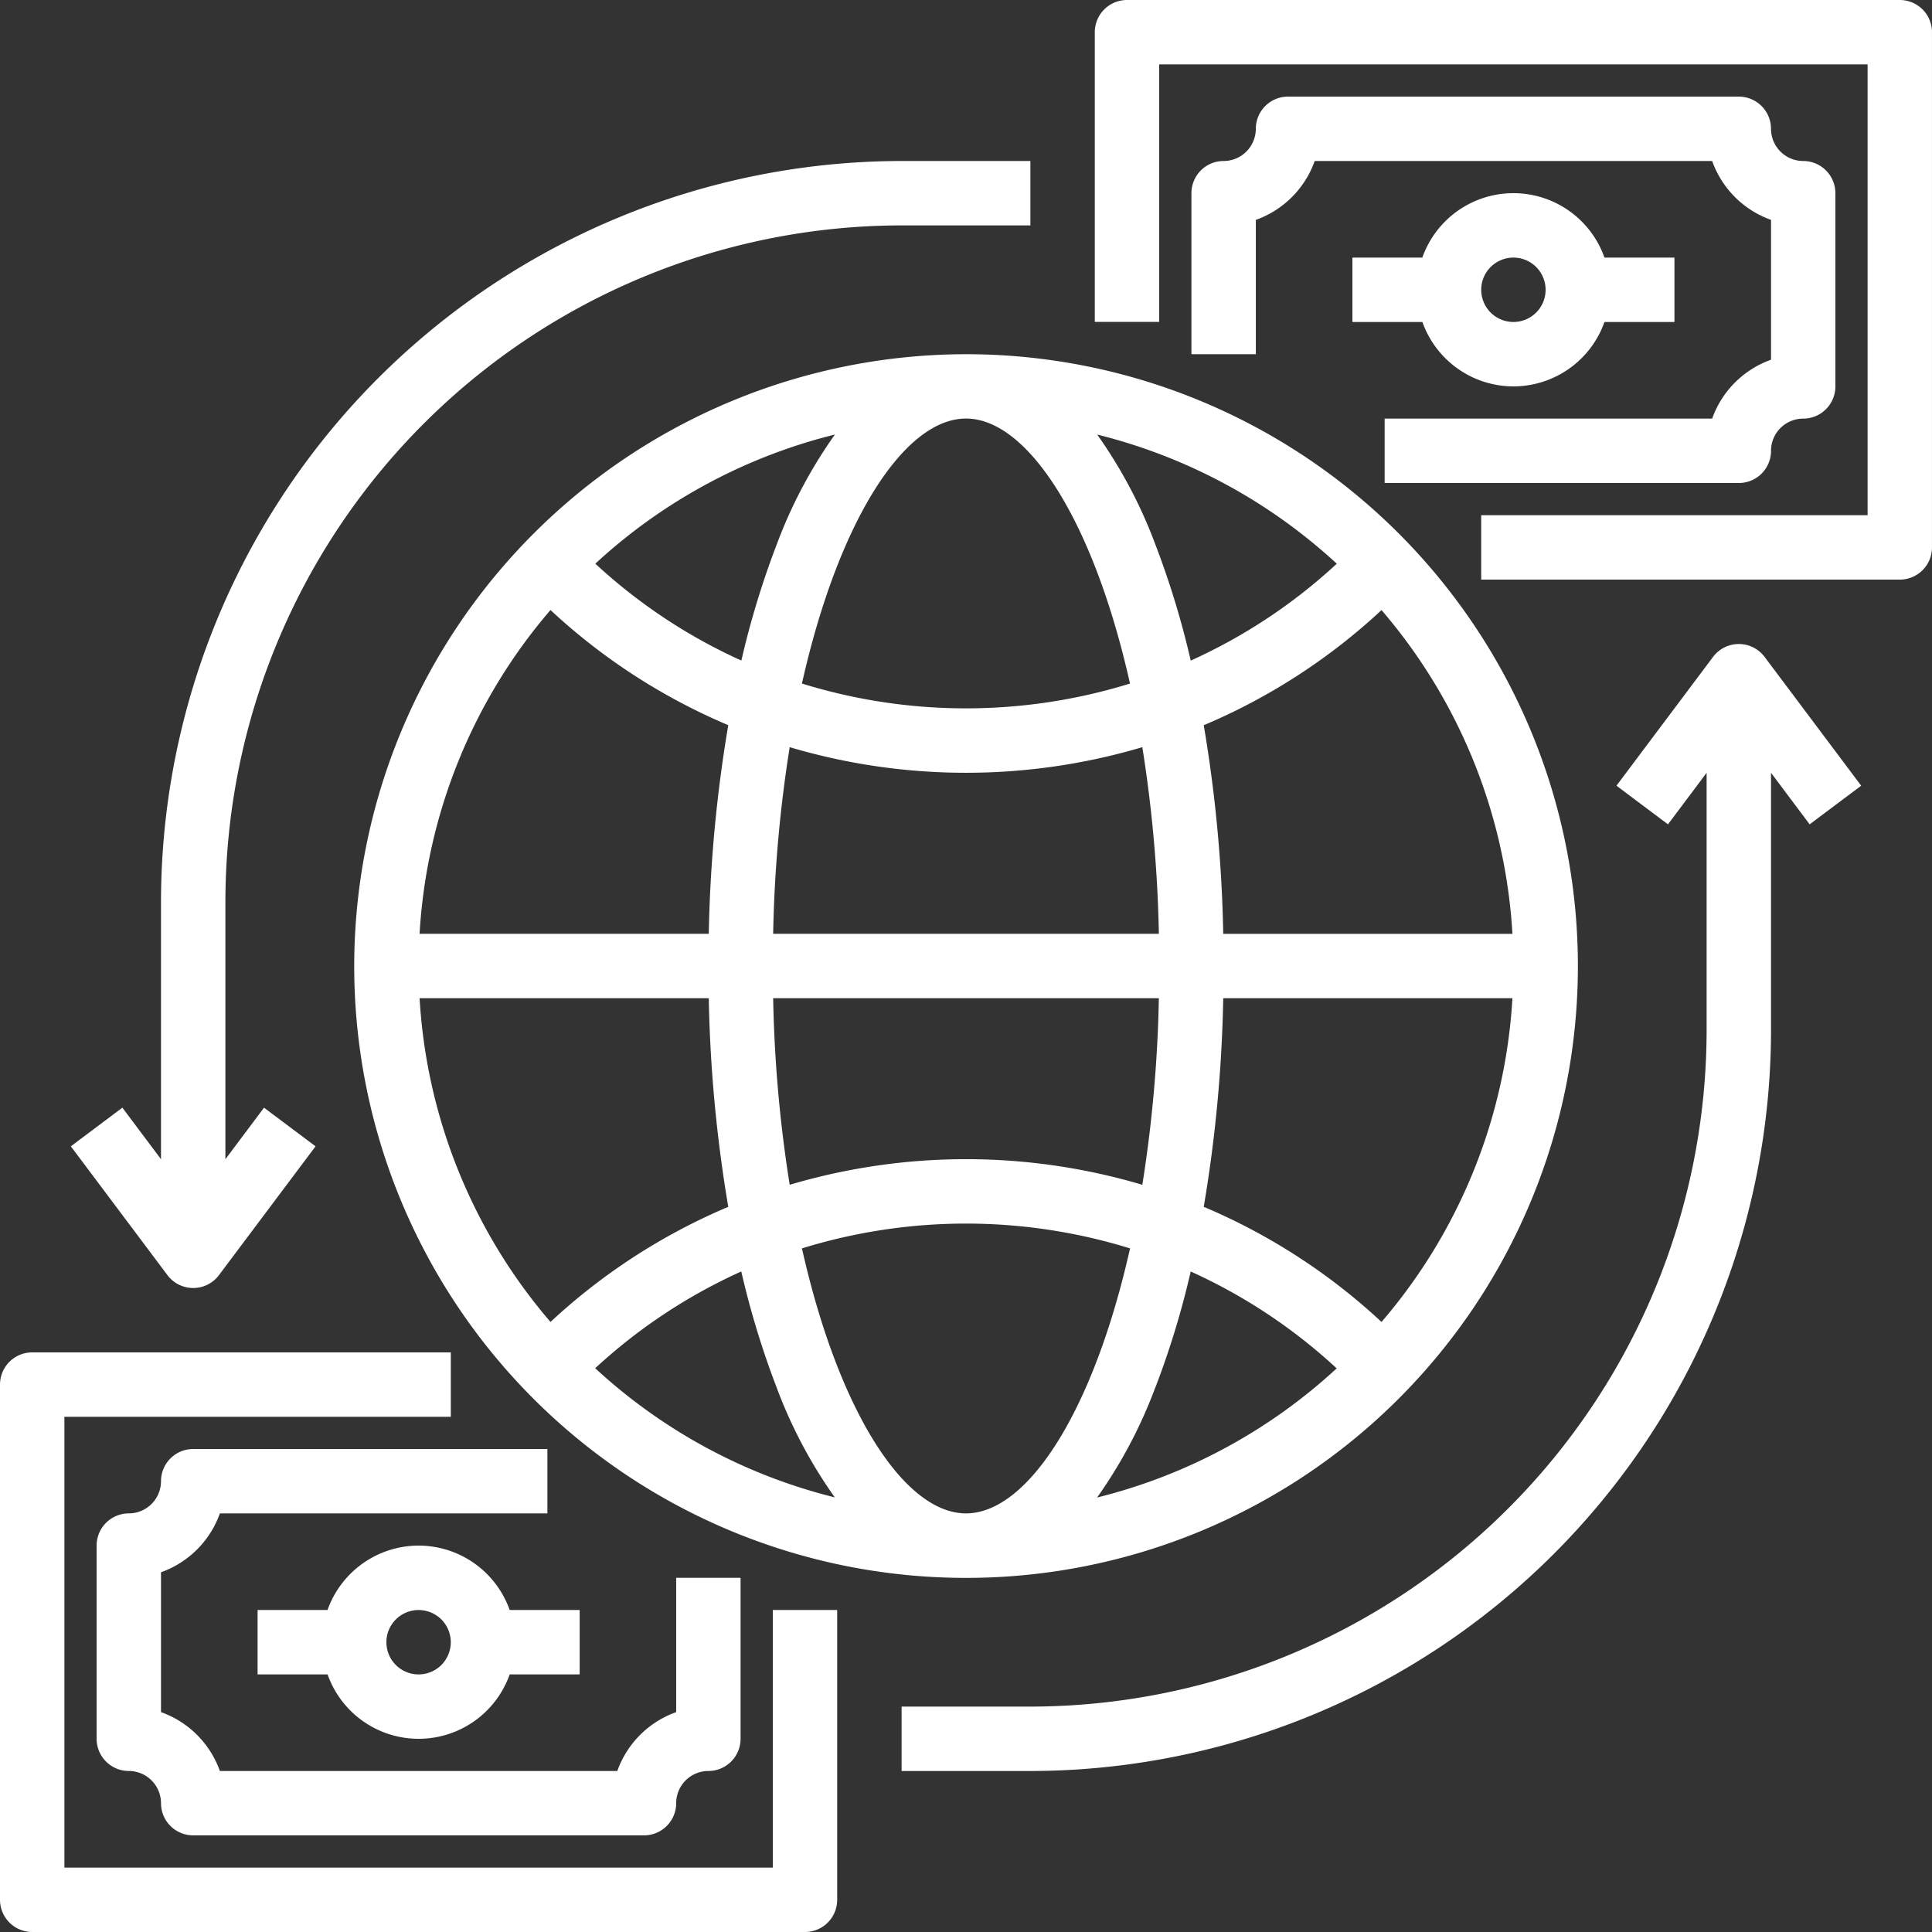
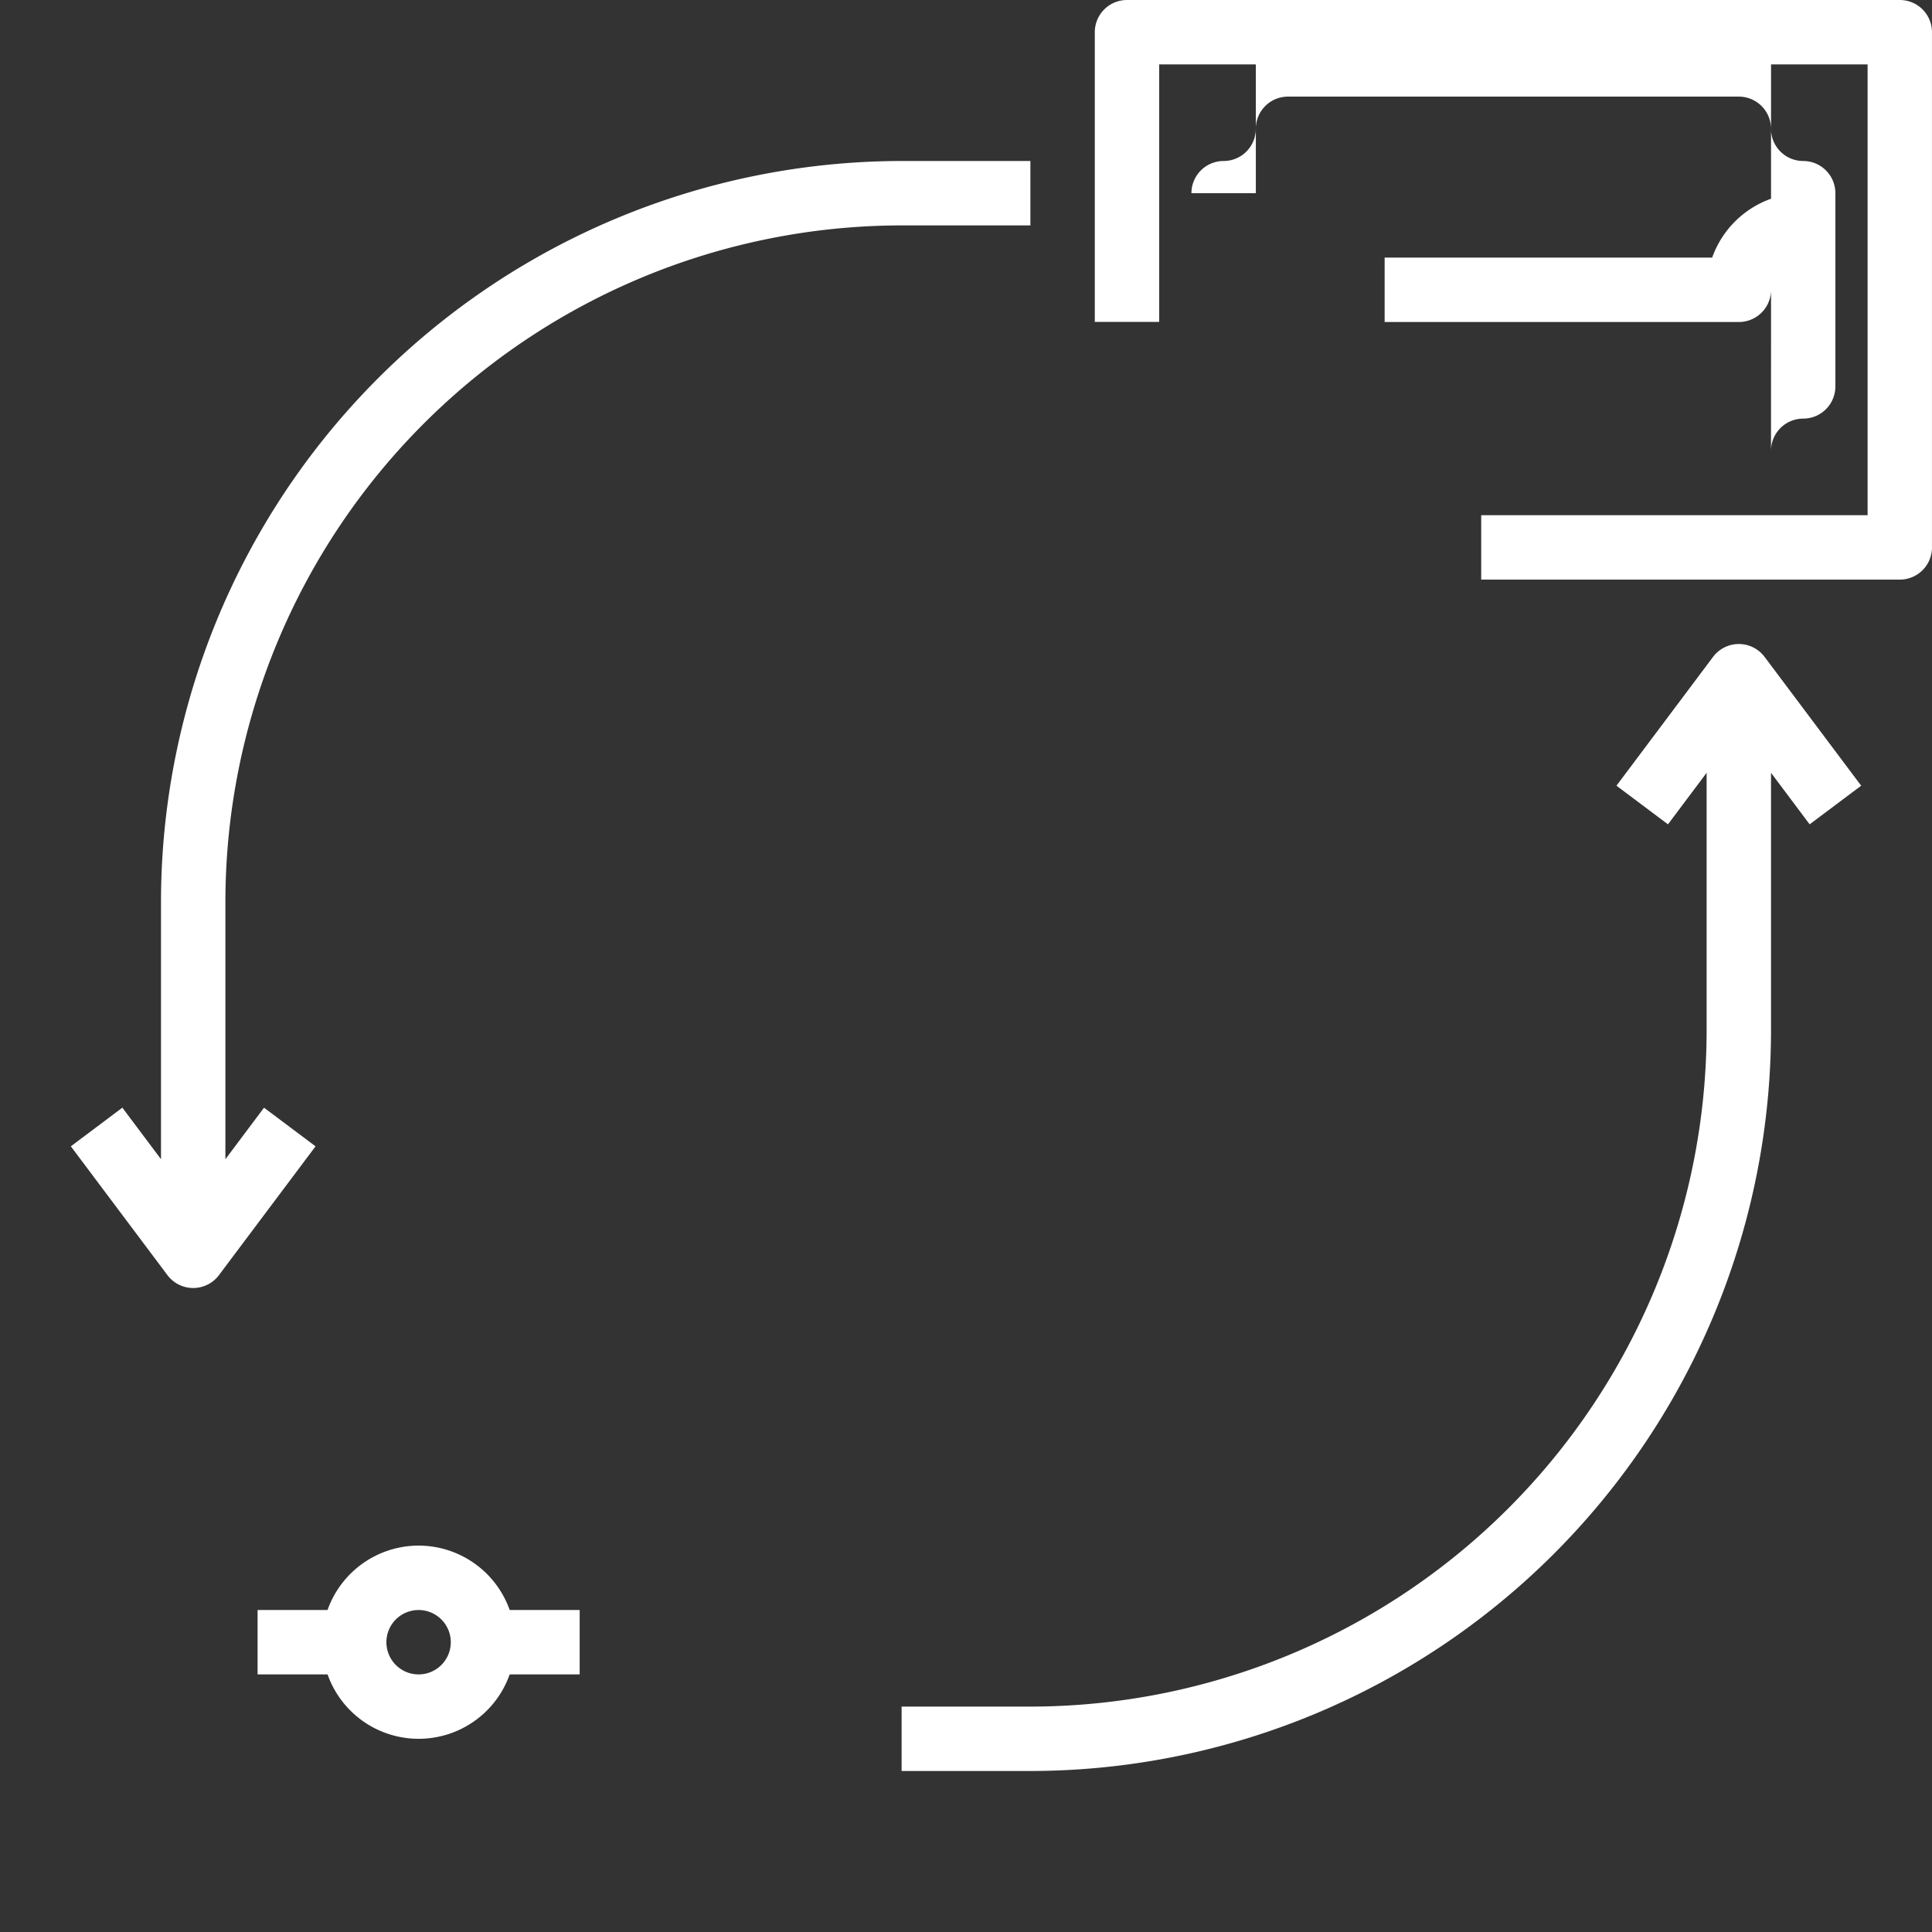
<svg xmlns="http://www.w3.org/2000/svg" viewBox="0 0 96.625 96.625">
  <rect x="0" y="0" width="96.625" height="96.625" fill="#333333" stroke="none" />
  <defs>
    <style>.a{fill:#fff}</style>
  </defs>
-   <path d="M1.61 96.625h38.65a1.61 1.61 0 001.61-1.61V80.52h-3.22v12.883H3.221V70.858h19.325v-3.221H1.61A1.61 1.61 0 000 69.247v25.767a1.611 1.611 0 001.61 1.61z" class="a" />
-   <path d="M8.052 74.079a1.612 1.612 0 01-1.61 1.61 1.611 1.611 0 00-1.61 1.61v9.663a1.611 1.611 0 001.61 1.61 1.612 1.612 0 011.61 1.61 1.61 1.61 0 001.61 1.61h22.546a1.61 1.61 0 001.61-1.61 1.612 1.612 0 011.61-1.61 1.61 1.61 0 001.61-1.61V78.91h-3.22v6.718a4.855 4.855 0 00-2.945 2.945H10.997a4.855 4.855 0 00-2.945-2.945v-6.994a4.855 4.855 0 002.945-2.945h16.38v-3.22H9.662a1.61 1.61 0 00-1.61 1.61z" class="a" />
  <path d="M20.935 77.3a4.839 4.839 0 00-4.554 3.221h-3.498v3.221h3.5a4.83 4.83 0 009.108 0h3.5v-3.221h-3.5a4.839 4.839 0 00-4.556-3.221zm0 6.442a1.61 1.61 0 111.61-1.61 1.61 1.61 0 01-1.61 1.61zM95.014 0h-38.65a1.61 1.61 0 00-1.61 1.61V16.1h3.221V3.221h35.429v22.546H74.079v3.221h20.935a1.61 1.61 0 001.61-1.61V1.61A1.61 1.61 0 0095.014 0z" class="a" />
-   <path d="M88.573 22.546a1.612 1.612 0 011.61-1.61 1.61 1.61 0 001.61-1.61V9.662a1.61 1.61 0 00-1.61-1.61 1.612 1.612 0 01-1.61-1.61 1.611 1.611 0 00-1.61-1.61H64.417a1.61 1.61 0 00-1.61 1.61 1.612 1.612 0 01-1.61 1.61 1.61 1.61 0 00-1.61 1.61v8.052h3.221v-6.717a4.855 4.855 0 002.945-2.945H85.63a4.855 4.855 0 002.945 2.945v6.994a4.855 4.855 0 00-2.945 2.945H69.25v3.221h17.715a1.611 1.611 0 001.61-1.61z" class="a" />
-   <path d="M75.69 19.325a4.839 4.839 0 004.554-3.221h3.5v-3.221h-3.5a4.83 4.83 0 00-9.109 0h-3.497v3.221h3.5a4.839 4.839 0 004.552 3.221zm0-6.442a1.61 1.61 0 11-1.61 1.61 1.61 1.61 0 011.61-1.61zM17.715 48.315a30.6 30.6 0 1030.6-30.6 30.632 30.632 0 00-30.6 30.6zm57.926-1.61H61.178a70.142 70.142 0 00-.975-10.434 30.427 30.427 0 008.891-5.758 27.257 27.257 0 016.547 16.19zm-6.547 19.41a30.426 30.426 0 00-8.891-5.758 70.14 70.14 0 00.975-10.434h14.463a27.257 27.257 0 01-6.547 16.192zM20.985 49.923h14.463a70.15 70.15 0 00.975 10.434 30.425 30.425 0 00-8.891 5.758 27.257 27.257 0 01-6.547-16.192zm6.547-19.413a30.426 30.426 0 008.891 5.758 70.151 70.151 0 00-.975 10.434H20.984a27.257 27.257 0 016.547-16.192zm9.542 2.525a27.249 27.249 0 01-7.3-4.844 27.35 27.35 0 0111.982-6.459 23.894 23.894 0 00-2.91 5.5 43.272 43.272 0 00-1.767 5.8zm1.594 13.666a67.261 67.261 0 01.827-9.333 30.989 30.989 0 0017.636 0 67.257 67.257 0 01.827 9.333zm19.29 3.221a67.261 67.261 0 01-.827 9.333 30.989 30.989 0 00-17.636 0 67.253 67.253 0 01-.827-9.333zM37.073 63.588a43.272 43.272 0 001.767 5.8 23.894 23.894 0 002.91 5.5 27.348 27.348 0 01-11.982-6.459 27.249 27.249 0 017.305-4.839zm3.034-1.152a27.744 27.744 0 0116.41 0c-1.841 8.2-5.14 13.253-8.205 13.253s-6.363-5.055-8.204-13.252zm17.677 6.956a43.281 43.281 0 001.767-5.8 27.249 27.249 0 017.3 4.844 27.349 27.349 0 01-11.982 6.459 23.9 23.9 0 002.91-5.5zm1.767-36.358a43.267 43.267 0 00-1.767-5.8 23.9 23.9 0 00-2.91-5.5 27.348 27.348 0 0111.982 6.459 27.249 27.249 0 01-7.3 4.844zm-3.034 1.152a27.744 27.744 0 01-16.41 0c1.841-8.2 5.141-13.253 8.205-13.253s6.365 5.059 8.203 13.255z" class="a" />
+   <path d="M88.573 22.546a1.612 1.612 0 011.61-1.61 1.61 1.61 0 001.61-1.61V9.662a1.61 1.61 0 00-1.61-1.61 1.612 1.612 0 01-1.61-1.61 1.611 1.611 0 00-1.61-1.61H64.417a1.61 1.61 0 00-1.61 1.61 1.612 1.612 0 01-1.61 1.61 1.61 1.61 0 00-1.61 1.61h3.221v-6.717a4.855 4.855 0 002.945-2.945H85.63a4.855 4.855 0 002.945 2.945v6.994a4.855 4.855 0 00-2.945 2.945H69.25v3.221h17.715a1.611 1.611 0 001.61-1.61z" class="a" />
  <path d="M8.052 45.092v12.883L6.12 55.398l-2.577 1.933 4.831 6.442a1.611 1.611 0 002.577 0l4.831-6.442-2.577-1.932-1.932 2.577V45.092a33.857 33.857 0 0133.818-33.819h6.442V8.052h-6.442a37.082 37.082 0 00-37.039 37.04zM51.534 85.352h-6.442v3.221h6.442a37.081 37.081 0 0037.04-37.04V38.65l1.932 2.577 2.577-1.932-4.831-6.442a1.611 1.611 0 00-2.577 0l-4.831 6.442 2.577 1.932 1.932-2.577v12.883a33.857 33.857 0 01-33.819 33.819z" class="a" />
</svg>